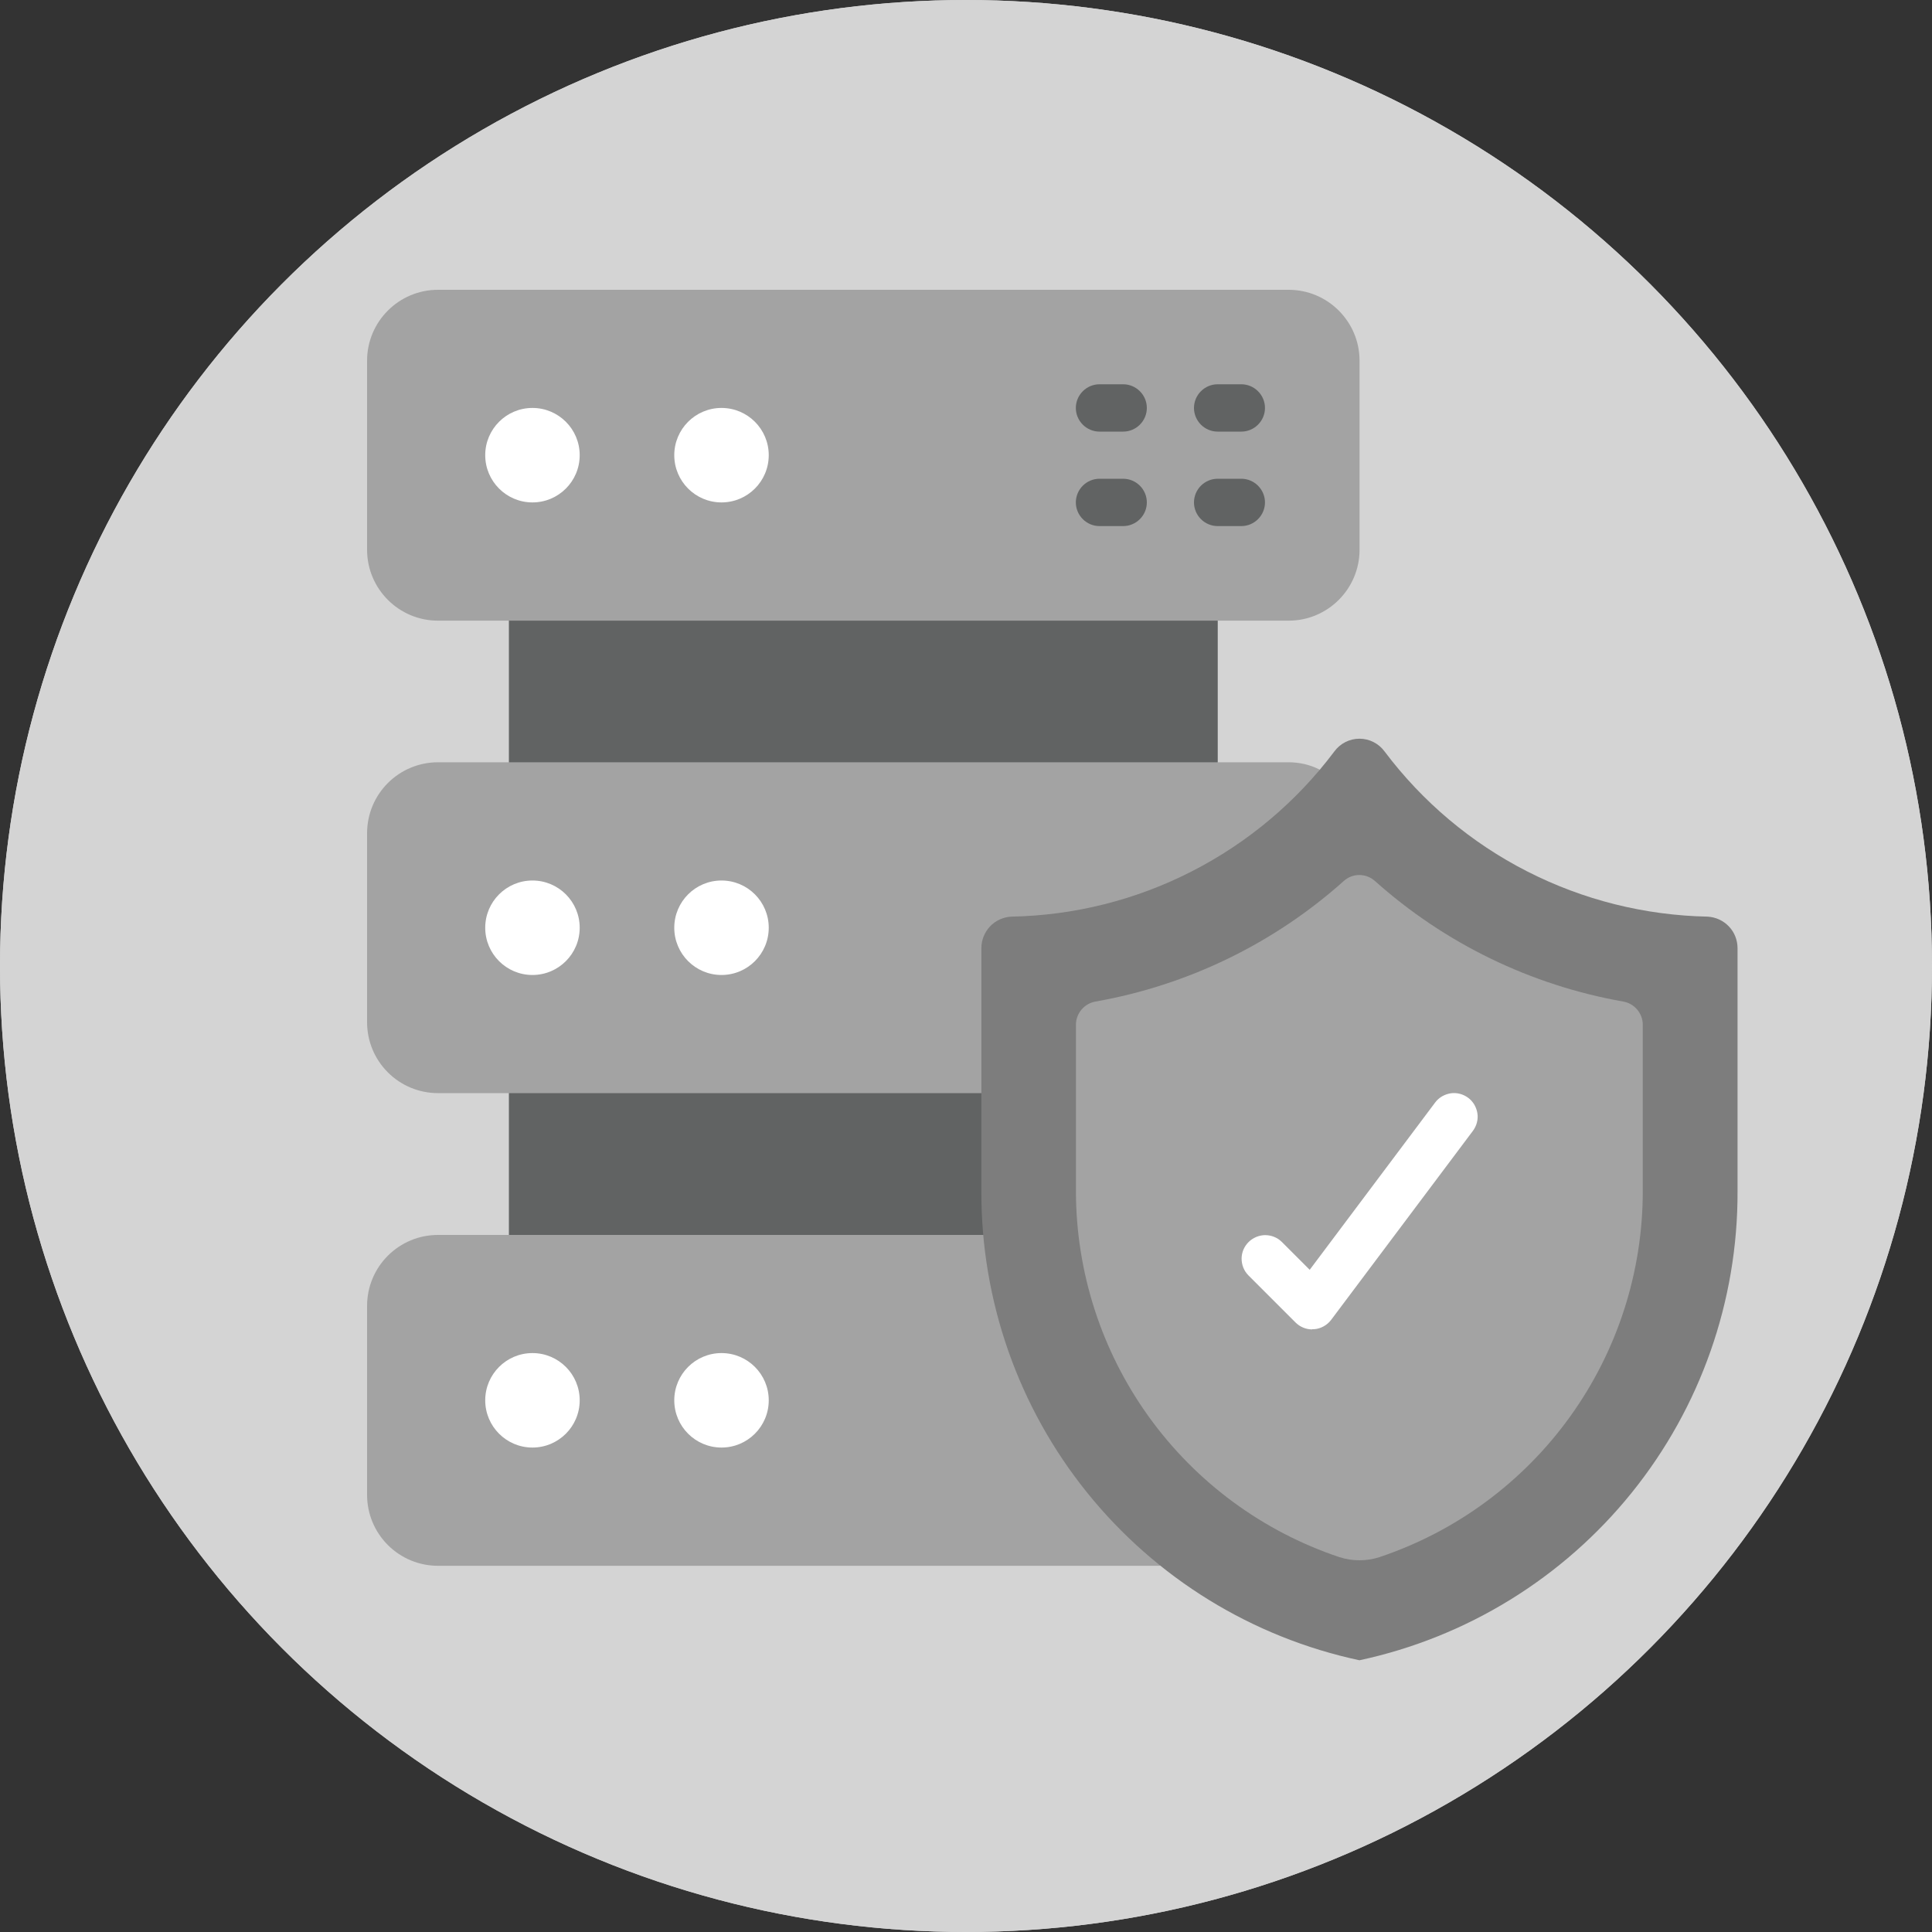
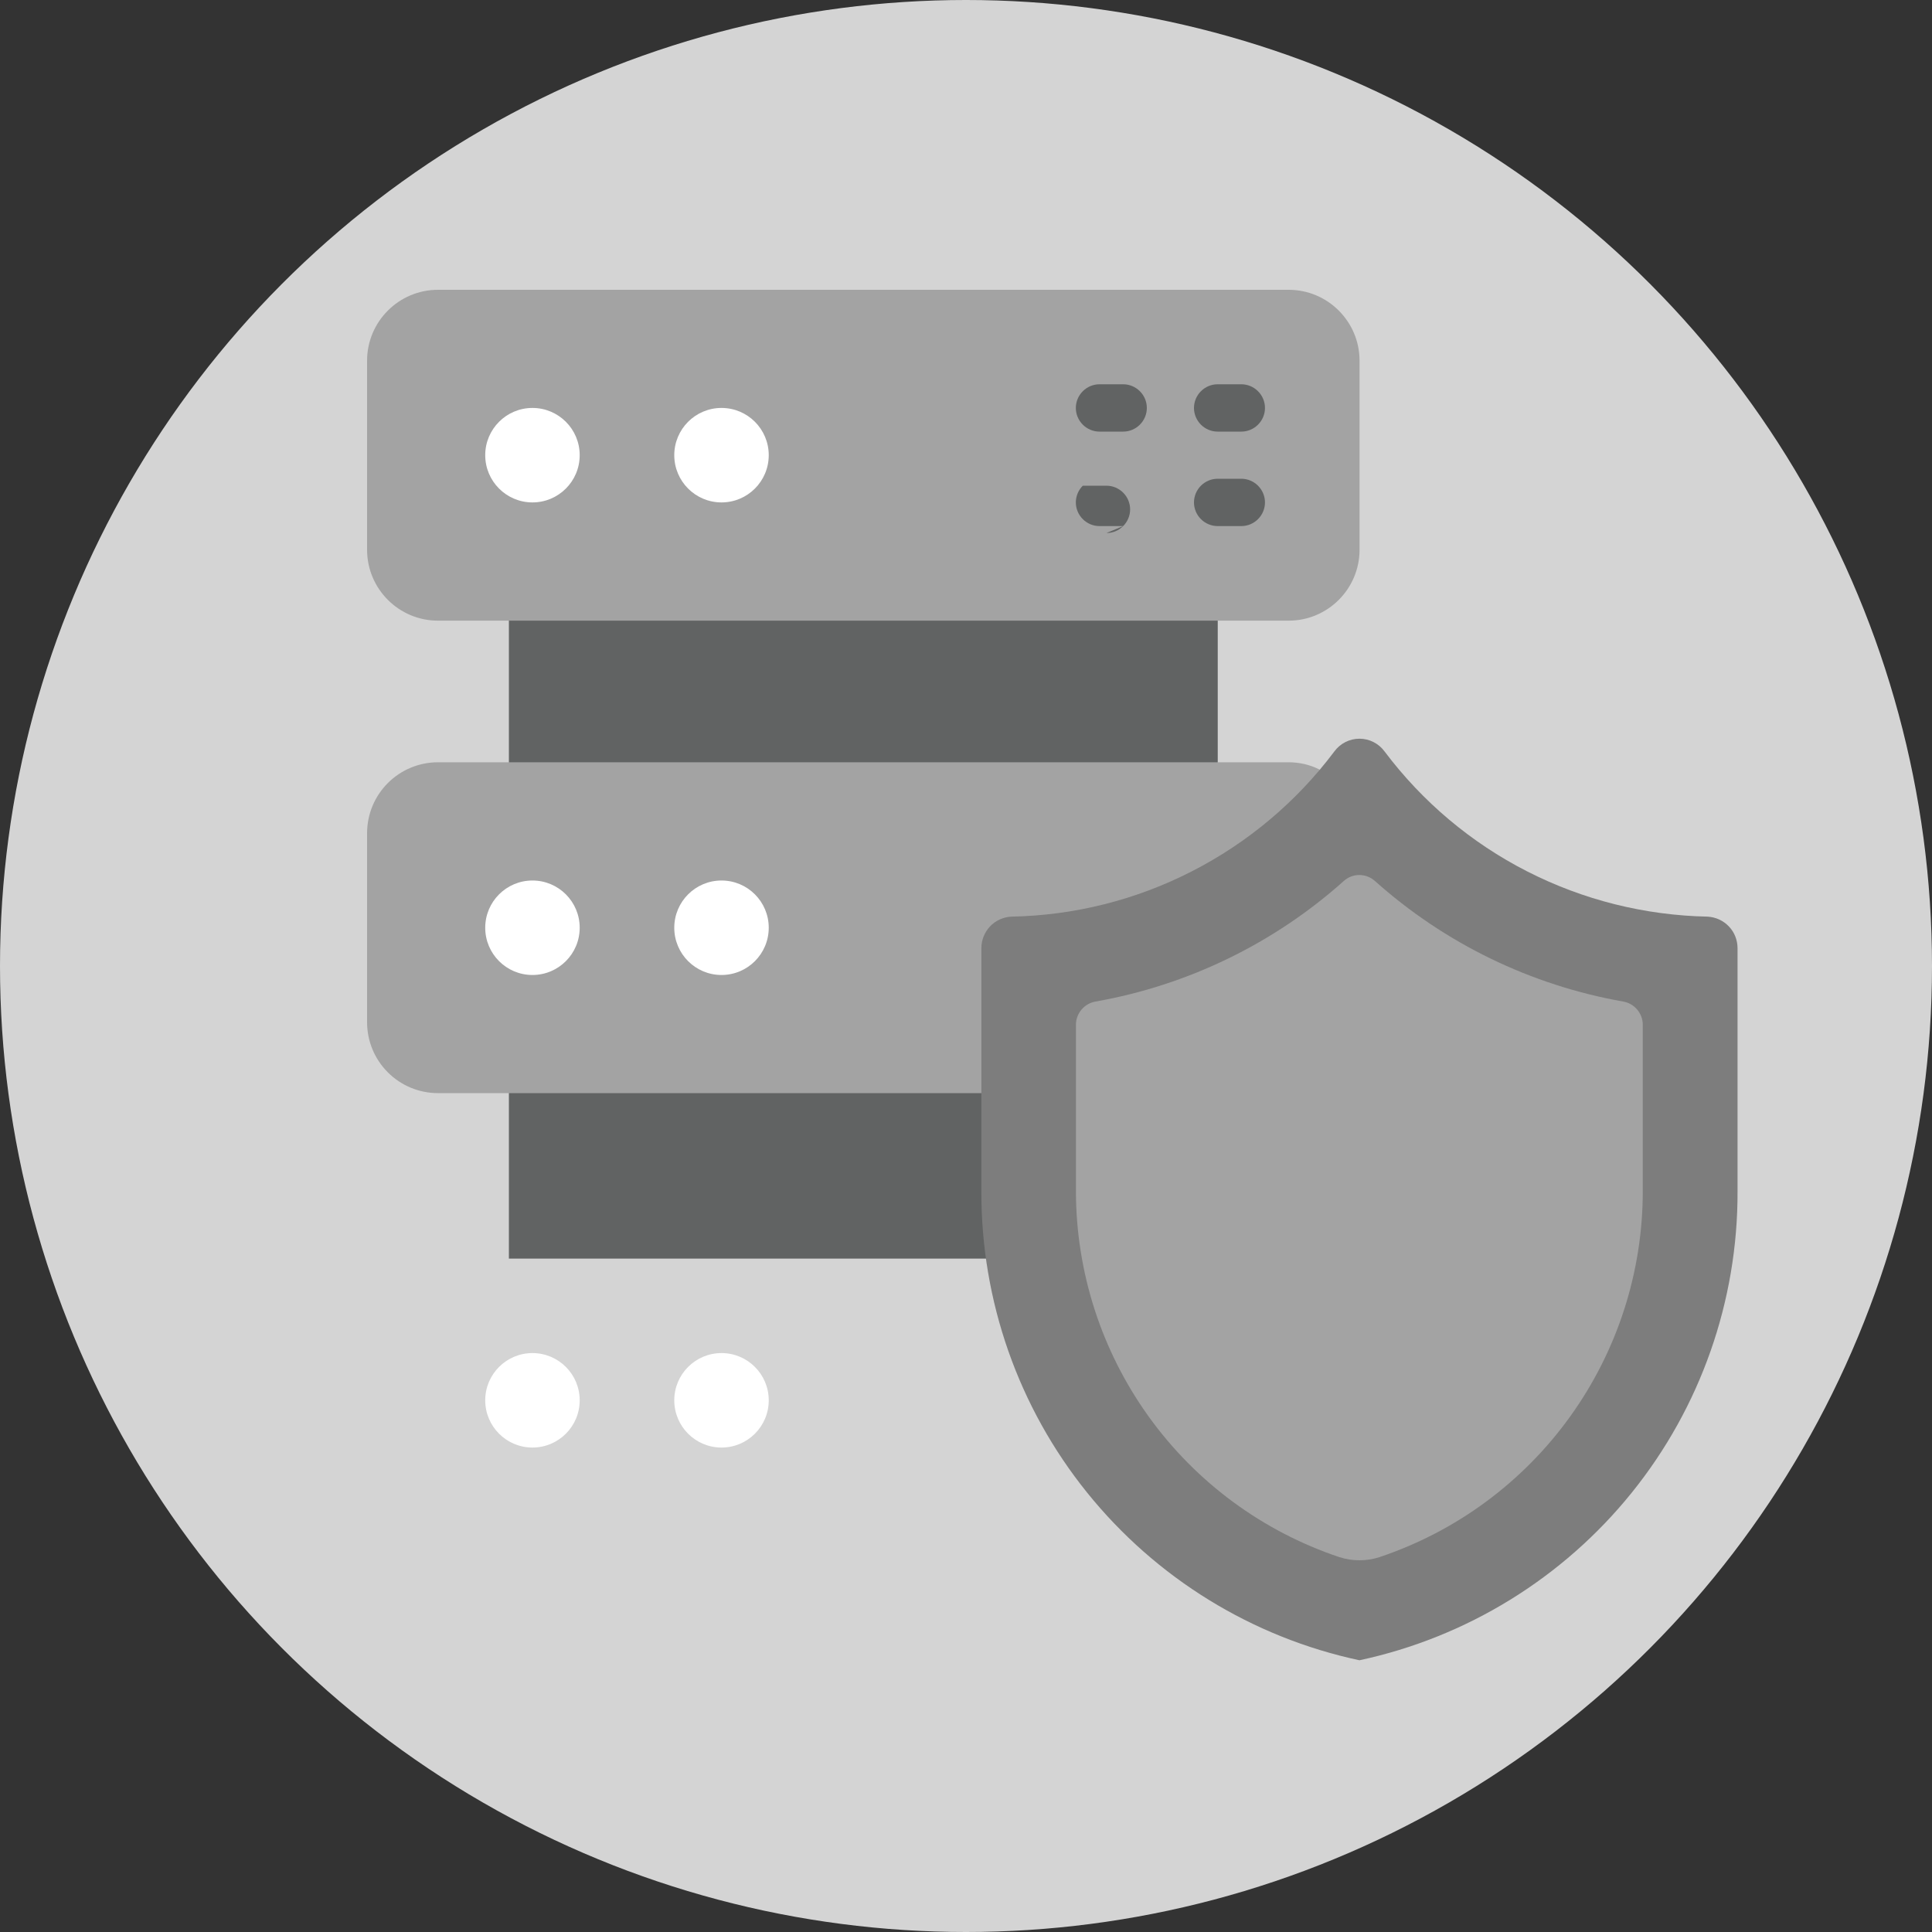
<svg xmlns="http://www.w3.org/2000/svg" id="Capa_2" data-name="Capa 2" viewBox="0 0 200 200">
  <rect x="0" y="0" width="200" height="200" fill="#333333" stroke="none" />
  <defs>
    <style>
      .cls-1 {
        fill: #a3a3a3;
      }

      .cls-1, .cls-2, .cls-3, .cls-4, .cls-5 {
        stroke-width: 0px;
      }

      .cls-2 {
        fill: #7d7d7d;
      }

      .cls-3 {
        fill: #fff;
      }

      .cls-4 {
        fill: #d4d4d4;
      }

      .cls-5 {
        fill: #616363;
      }
    </style>
  </defs>
  <g id="Capa_1-2" data-name="Capa 1">
    <g>
      <g id="mask0_101_8" data-name="mask0 101 8">
        <circle class="cls-4" cx="100" cy="100" r="100" />
      </g>
-       <circle class="cls-4" cx="100" cy="100" r="100" />
      <path class="cls-5" d="m52.68,61.8h73.38v19.57H52.68v-19.57Z" />
      <path class="cls-5" d="m52.68,110.72h73.38v19.57H52.68v-19.57Z" />
      <path class="cls-1" d="m111.38,113.16H45.34c-1.95,0-3.81-.77-5.19-2.15s-2.15-3.24-2.15-5.19v-19.57c0-1.95.77-3.81,2.15-5.19,1.38-1.38,3.24-2.15,5.19-2.15h88.06c1.13,0,2.25.26,3.25.78l-25.27,33.46Z" />
-       <path class="cls-1" d="m104.04,127.84h-58.7c-1.95,0-3.81.77-5.19,2.15-1.38,1.38-2.15,3.24-2.15,5.19v19.57c0,1.95.77,3.81,2.15,5.19,1.38,1.38,3.24,2.15,5.19,2.15h74.77l-16.07-34.24Z" />
      <path class="cls-1" d="m133.39,30H45.34c-4.05,0-7.34,3.29-7.34,7.34v19.57c0,4.05,3.29,7.34,7.34,7.34h88.06c4.05,0,7.34-3.29,7.34-7.34v-19.57c0-4.05-3.29-7.34-7.34-7.34Z" />
      <path class="cls-3" d="m55.12,52.01c2.7,0,4.89-2.19,4.89-4.89s-2.19-4.89-4.89-4.89-4.89,2.19-4.89,4.89,2.19,4.89,4.89,4.89Z" />
      <path class="cls-3" d="m74.69,52.01c2.7,0,4.89-2.19,4.89-4.89s-2.19-4.89-4.89-4.89-4.89,2.19-4.89,4.89,2.19,4.89,4.89,4.89Z" />
      <path class="cls-3" d="m55.12,100.93c2.7,0,4.89-2.19,4.89-4.89s-2.19-4.89-4.89-4.89-4.89,2.19-4.89,4.89,2.19,4.89,4.89,4.89Z" />
      <path class="cls-3" d="m74.69,100.93c2.7,0,4.89-2.19,4.89-4.89s-2.19-4.89-4.89-4.89-4.89,2.19-4.89,4.89,2.19,4.89,4.89,4.89Z" />
      <path class="cls-3" d="m55.12,149.85c2.7,0,4.89-2.19,4.89-4.89s-2.19-4.89-4.89-4.89-4.89,2.19-4.89,4.89,2.19,4.89,4.89,4.89Z" />
      <path class="cls-3" d="m74.69,149.85c2.7,0,4.89-2.19,4.89-4.89s-2.19-4.89-4.89-4.89-4.89,2.19-4.89,4.89,2.19,4.89,4.89,4.89Z" />
      <path class="cls-5" d="m116.27,44.68h-2.45c-.65,0-1.27-.26-1.73-.72-.46-.46-.72-1.08-.72-1.73s.26-1.27.72-1.73c.46-.46,1.08-.72,1.73-.72h2.45c.65,0,1.27.26,1.73.72.46.46.72,1.08.72,1.73s-.26,1.27-.72,1.73c-.46.46-1.08.72-1.73.72Z" />
-       <path class="cls-5" d="m116.27,54.46h-2.45c-.65,0-1.27-.26-1.73-.72-.46-.46-.72-1.08-.72-1.73s.26-1.27.72-1.73c.46-.46,1.08-.72,1.73-.72h2.45c.65,0,1.27.26,1.73.72.46.46.72,1.08.72,1.73s-.26,1.27-.72,1.73c-.46.46-1.08.72-1.73.72Z" />
+       <path class="cls-5" d="m116.27,54.46h-2.45c-.65,0-1.27-.26-1.73-.72-.46-.46-.72-1.08-.72-1.73s.26-1.27.72-1.73h2.45c.65,0,1.27.26,1.73.72.46.46.72,1.08.72,1.73s-.26,1.27-.72,1.73c-.46.46-1.08.72-1.73.72Z" />
      <path class="cls-5" d="m128.5,44.68h-2.45c-.65,0-1.27-.26-1.73-.72-.46-.46-.72-1.08-.72-1.73s.26-1.27.72-1.73c.46-.46,1.08-.72,1.73-.72h2.45c.65,0,1.27.26,1.73.72.46.46.72,1.08.72,1.73s-.26,1.27-.72,1.73c-.46.46-1.08.72-1.73.72Z" />
      <path class="cls-5" d="m128.5,54.46h-2.45c-.65,0-1.27-.26-1.73-.72-.46-.46-.72-1.08-.72-1.73s.26-1.27.72-1.73c.46-.46,1.08-.72,1.73-.72h2.45c.65,0,1.27.26,1.73.72.46.46.72,1.08.72,1.73s-.26,1.27-.72,1.73c-.46.46-1.08.72-1.73.72Z" />
      <path class="cls-2" d="m176.78,94.89c.84.05,1.62.41,2.2,1.02s.89,1.42.89,2.25v25.15c.04,11.35-3.83,22.38-10.96,31.22-7.13,8.84-17.08,14.96-28.18,17.34-11.1-2.37-21.05-8.5-28.18-17.34-7.13-8.84-10.99-19.86-10.96-31.22v-25.15c0-.84.32-1.64.89-2.25.57-.61,1.36-.97,2.2-1.02,6.51-.12,12.9-1.72,18.7-4.69,5.79-2.96,10.84-7.2,14.75-12.41.3-.41.69-.74,1.14-.97.45-.23.95-.35,1.46-.35s1.01.12,1.46.35c.45.23.84.56,1.14.97,3.91,5.2,8.95,9.45,14.75,12.41,5.79,2.96,12.19,4.56,18.7,4.69Z" />
      <path class="cls-1" d="m142.82,161.19c-1.36.44-2.82.44-4.18,0-7.94-2.66-14.84-7.75-19.73-14.55-4.89-6.8-7.52-14.96-7.53-23.33v-17.23c0-.57.21-1.13.58-1.57.37-.44.89-.73,1.45-.83,9.57-1.69,18.48-6.02,25.72-12.5.44-.39,1-.6,1.59-.6s1.15.22,1.59.6c7.24,6.48,16.15,10.81,25.72,12.5.57.1,1.08.39,1.45.83.37.44.58.99.58,1.57v17.23c0,8.37-2.63,16.53-7.52,23.33-4.89,6.8-11.79,11.89-19.73,14.55Z" />
-       <path class="cls-3" d="m135.84,137.62c-.65,0-1.27-.26-1.73-.72l-4.89-4.89c-.45-.46-.69-1.08-.69-1.72,0-.64.26-1.25.72-1.71.45-.45,1.07-.71,1.71-.72.64,0,1.26.24,1.72.69l2.9,2.9,12.98-17.31c.19-.26.43-.47.71-.64.28-.16.58-.27.9-.32.32-.05.64-.03.95.05.31.08.6.22.86.41.26.19.47.43.64.71.16.28.27.58.32.9s.03.64-.05.95c-.08.31-.22.6-.41.86l-14.68,19.57c-.21.28-.48.51-.79.68-.31.17-.65.27-1,.29h-.17Z" />
    </g>
  </g>
</svg>